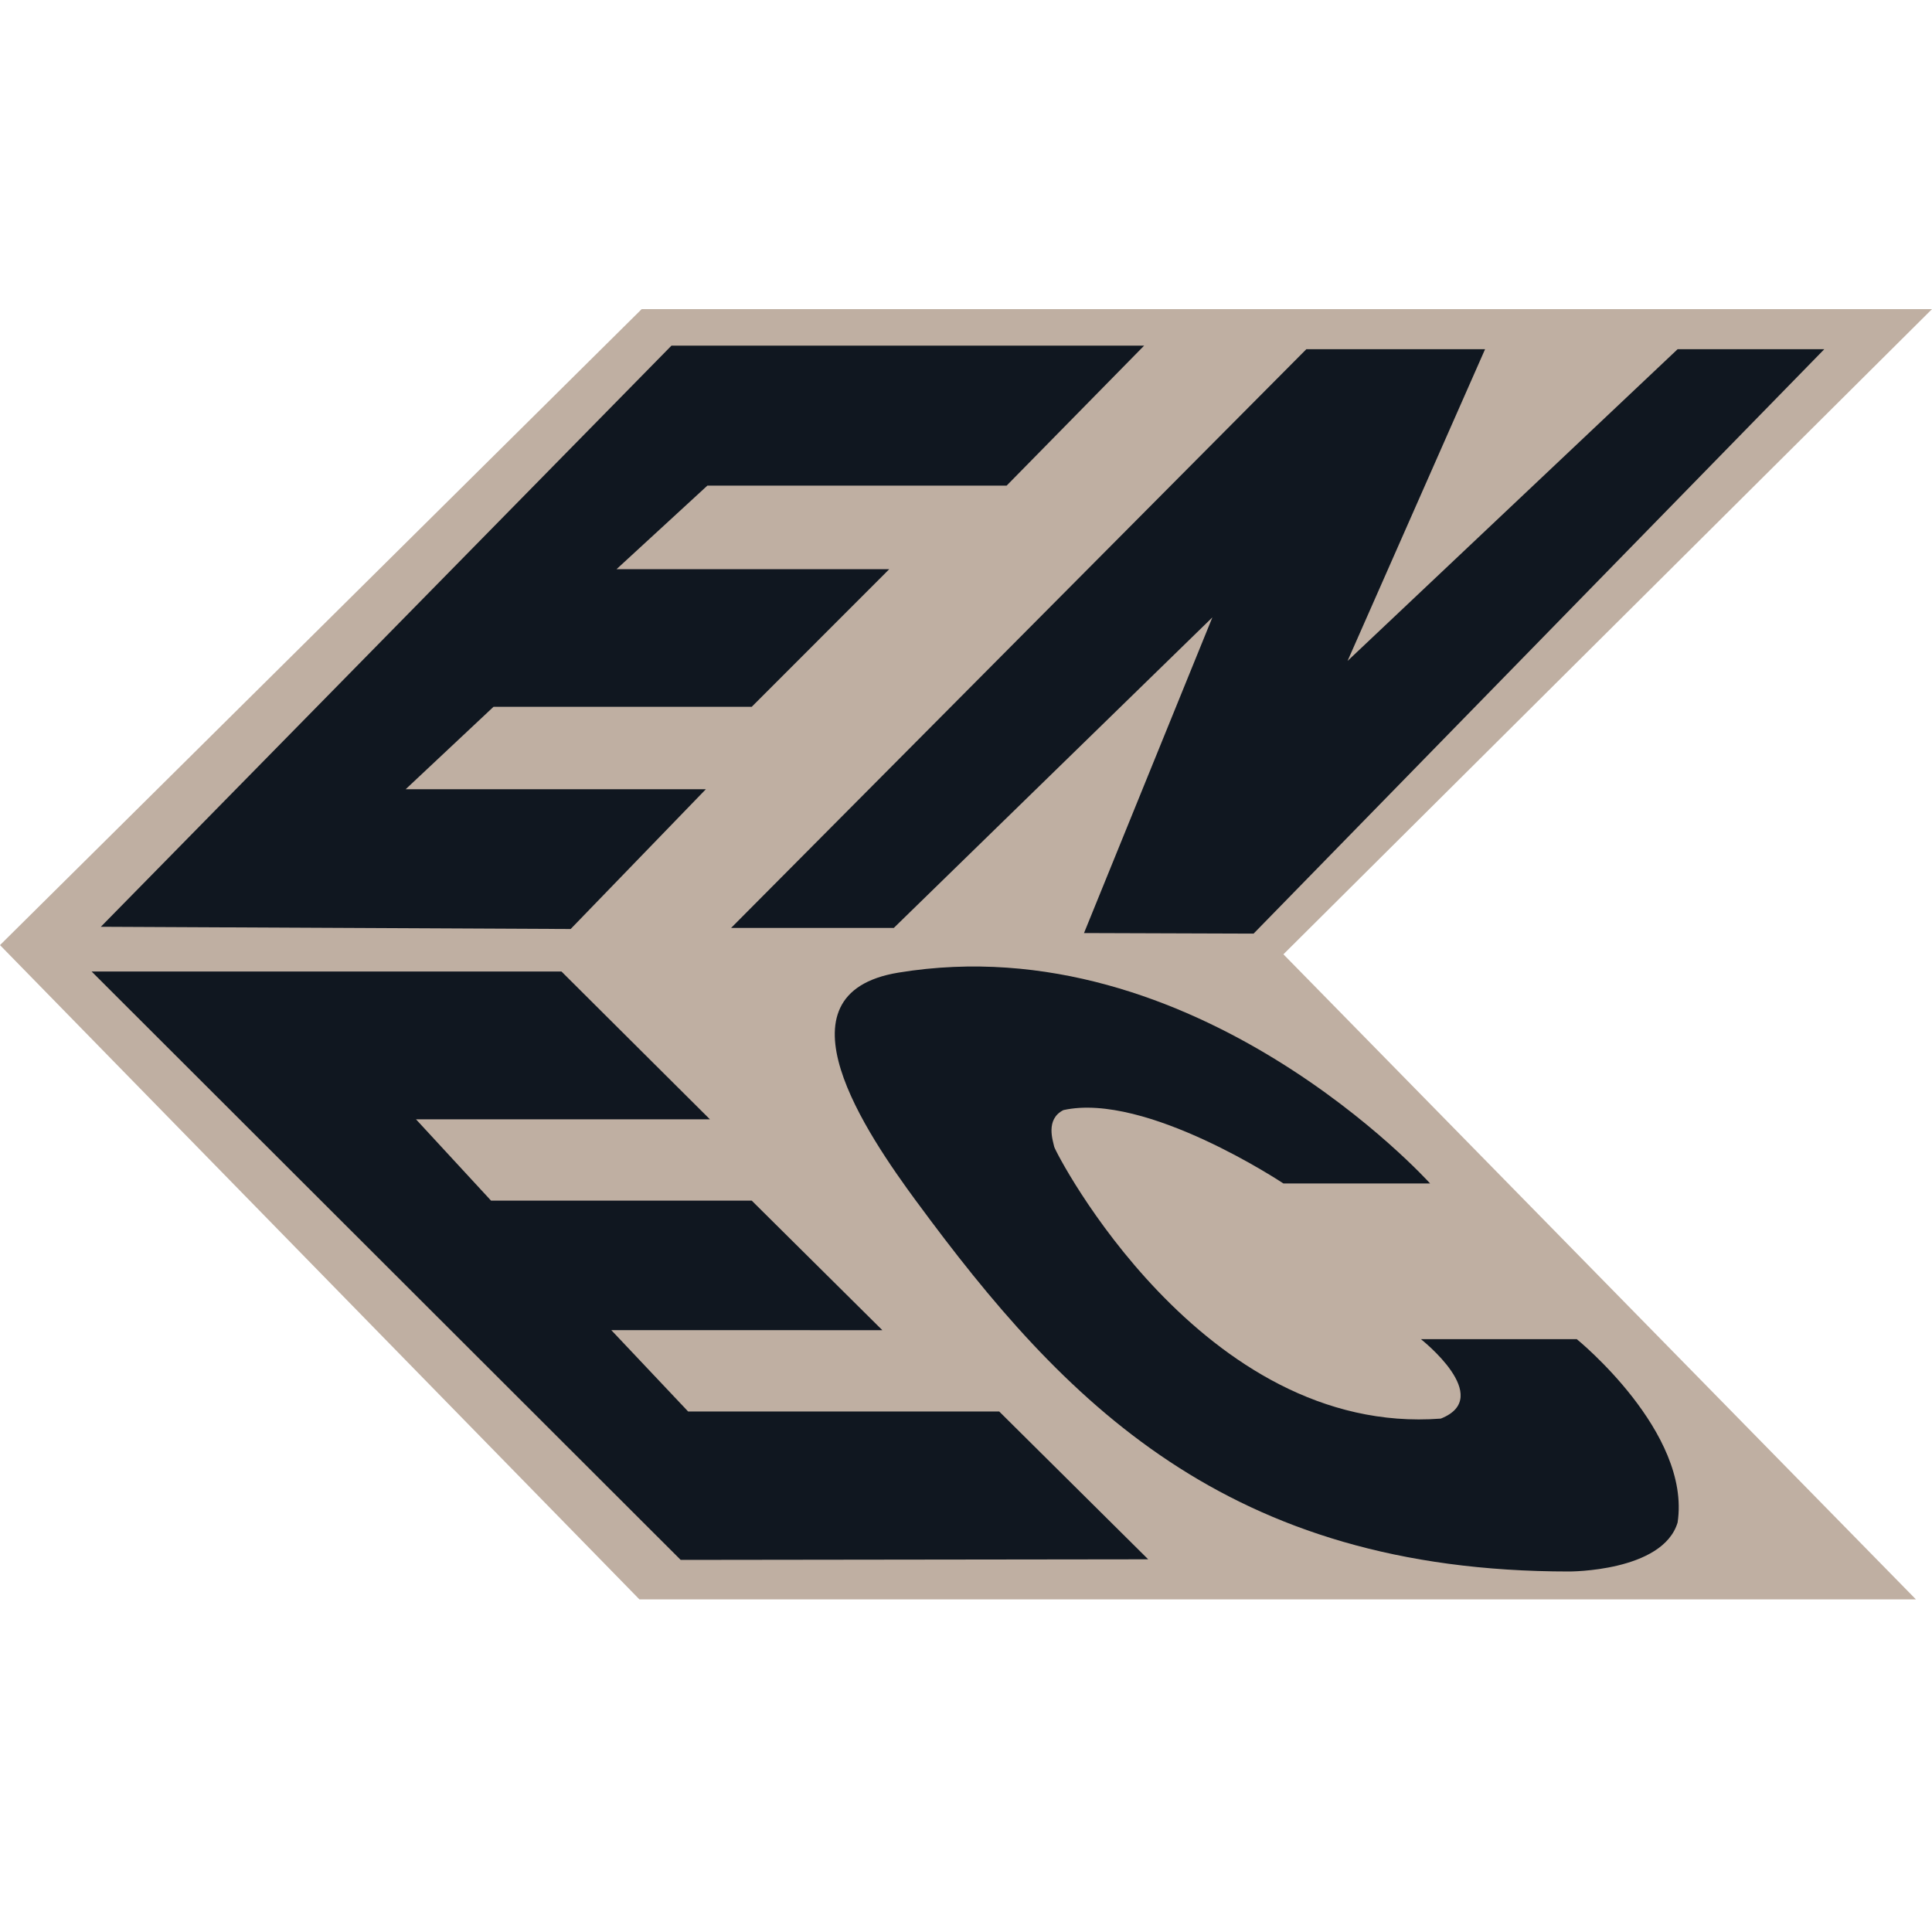
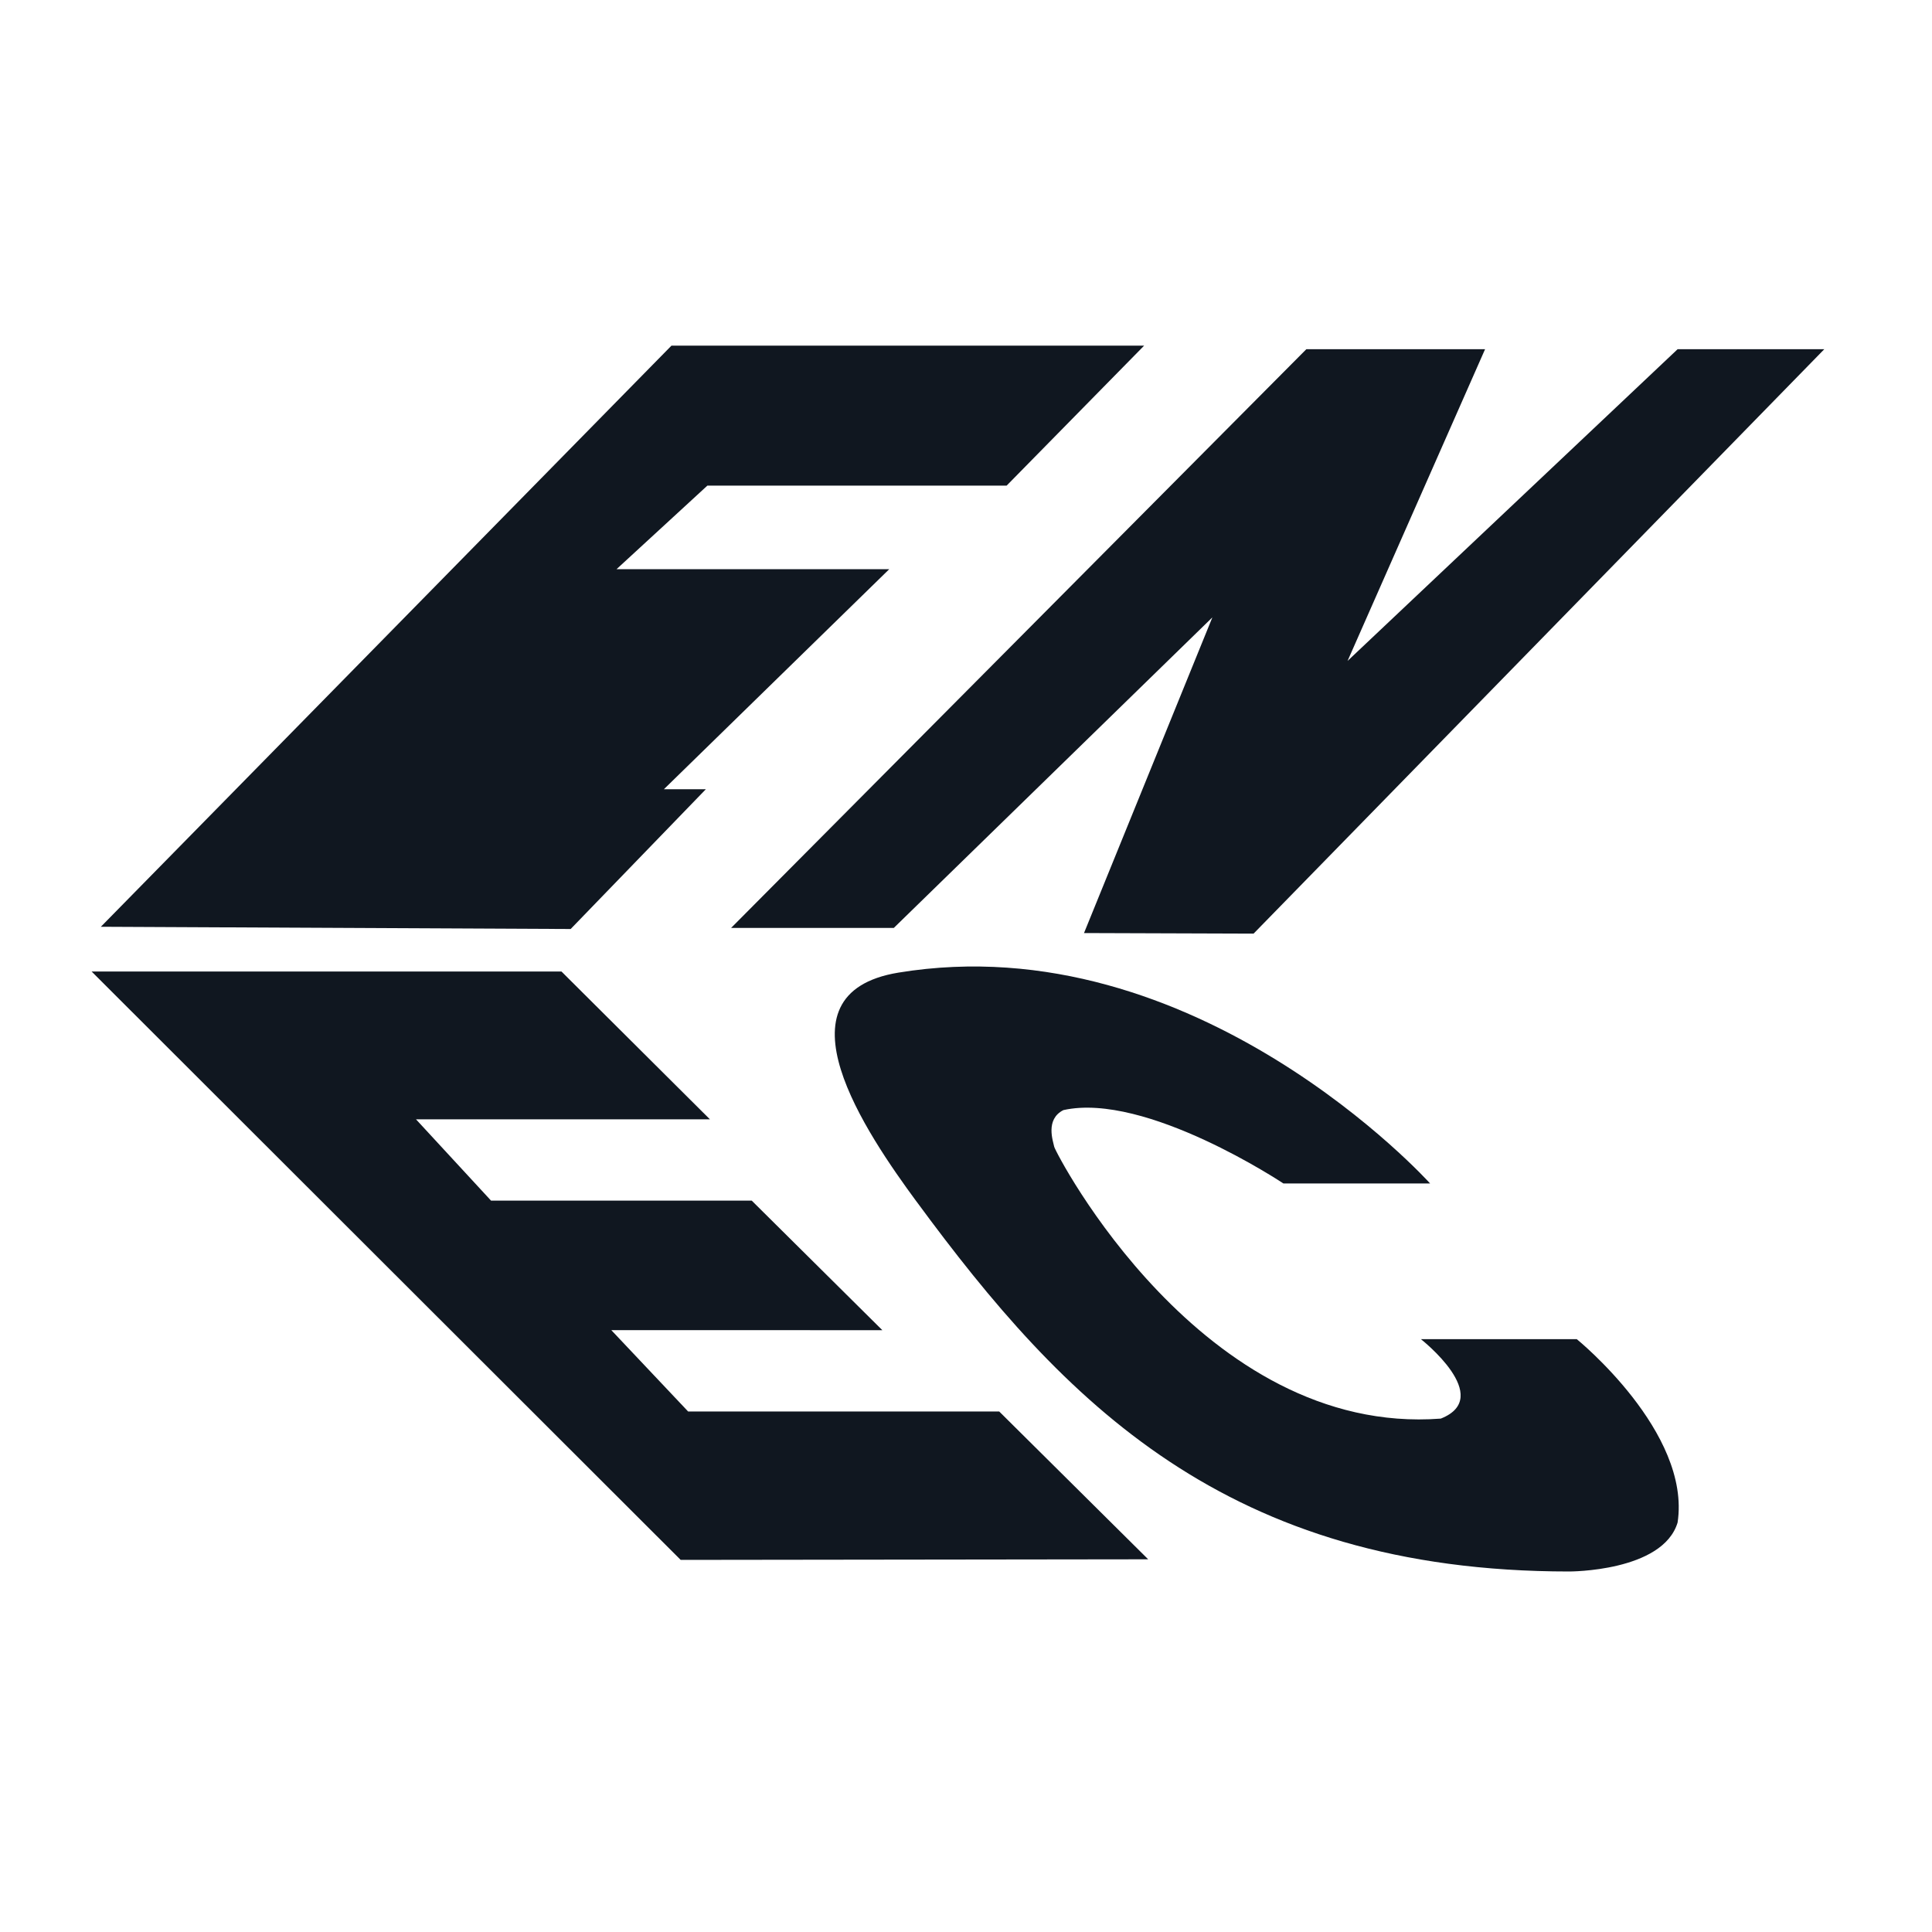
<svg xmlns="http://www.w3.org/2000/svg" width="75" height="75" viewBox="0 0 75 75">
  <defs>
    <clipPath id="clip-path">
      <path id="Tracciato_1139" data-name="Tracciato 1139" d="M0-9.606H75V-59.694H0Z" transform="translate(0 59.694)" fill="#101720" />
    </clipPath>
  </defs>
  <g id="Certificazione_prodotto_ENEC" data-name="Certificazione prodotto ENEC" transform="translate(-4232 230)">
    <rect id="Rettangolo_589" data-name="Rettangolo 589" width="75" height="75" transform="translate(4232 -230)" fill="none" />
    <g id="Raggruppa_1028" data-name="Raggruppa 1028" transform="translate(4232 -158.306)">
      <g id="Raggruppa_856" data-name="Raggruppa 856" transform="translate(0 -59.694)">
-         <path id="Tracciato_1134" data-name="Tracciato 1134" d="M-4.778,0l-24.91,24.689,24.823,25.4H44.689L20.134,25.046,45.312,0Z" transform="translate(29.688)" fill="#bfafa2" />
-       </g>
+         </g>
      <g id="Raggruppa_857" data-name="Raggruppa 857" transform="translate(28.381 -58.137)">
        <path id="Tracciato_1135" data-name="Tracciato 1135" d="M0-4.309H6.316L18.683-16.364,13.7-4.11l6.583.022L42.437-26.774H36.743l-12.812,12.1,5.338-12.1H22.33Z" transform="translate(0 26.774)" fill="#101720" />
      </g>
      <g id="Raggruppa_858" data-name="Raggruppa 858" transform="translate(3.915 -58.277)">
-         <path id="Tracciato_1136" data-name="Tracciato 1136" d="M-5.87-1.665H-16.457l3.529-3.246H-1.311l5.338-5.434H-14.322l-22.152,22.56,18.238.087,5.248-5.426H-24.641l3.41-3.2h10.024Z" transform="translate(36.474 10.345)" fill="#101720" />
+         <path id="Tracciato_1136" data-name="Tracciato 1136" d="M-5.87-1.665H-16.457l3.529-3.246H-1.311l5.338-5.434H-14.322l-22.152,22.56,18.238.087,5.248-5.426H-24.641h10.024Z" transform="translate(36.474 10.345)" fill="#101720" />
      </g>
      <g id="Raggruppa_859" data-name="Raggruppa 859" transform="translate(3.558 -33.983)">
        <path id="Tracciato_1137" data-name="Tracciato 1137" d="M-4.914-1.706h-10.12l-2.914-3.157H-6.538L-12.3-10.6h-18.24L-7.672,12.241l18.148-.023L4.693,6.48H-7.383l-2.981-3.157H.156Z" transform="translate(30.538 10.603)" fill="#101720" />
      </g>
      <g id="Raggruppa_861" data-name="Raggruppa 861" transform="translate(0 -59.694)" clip-path="url(#clip-path)">
        <g id="Raggruppa_860" data-name="Raggruppa 860" transform="translate(32.405 25.519)">
          <path id="Tracciato_1138" data-name="Tracciato 1138" d="M-.61-1.752C5.084,5.988,11.4,12.6,24.716,12.6c0,0,3.633.014,4.211-1.9.534-3.513-3.914-7.119-3.914-7.119H18.962s2.878,2.255.772,3.084C10.467,7.369,4.773-3.665,4.728-3.886s-.356-1.067.356-1.425c3.2-.712,8.542,2.849,8.542,2.849h5.694s-9.075-10.083-20.64-8.186c-4.966.816-1.233,6.255.711,8.9" transform="translate(3.792 10.886)" fill="#101720" />
        </g>
      </g>
    </g>
  </g>
</svg>